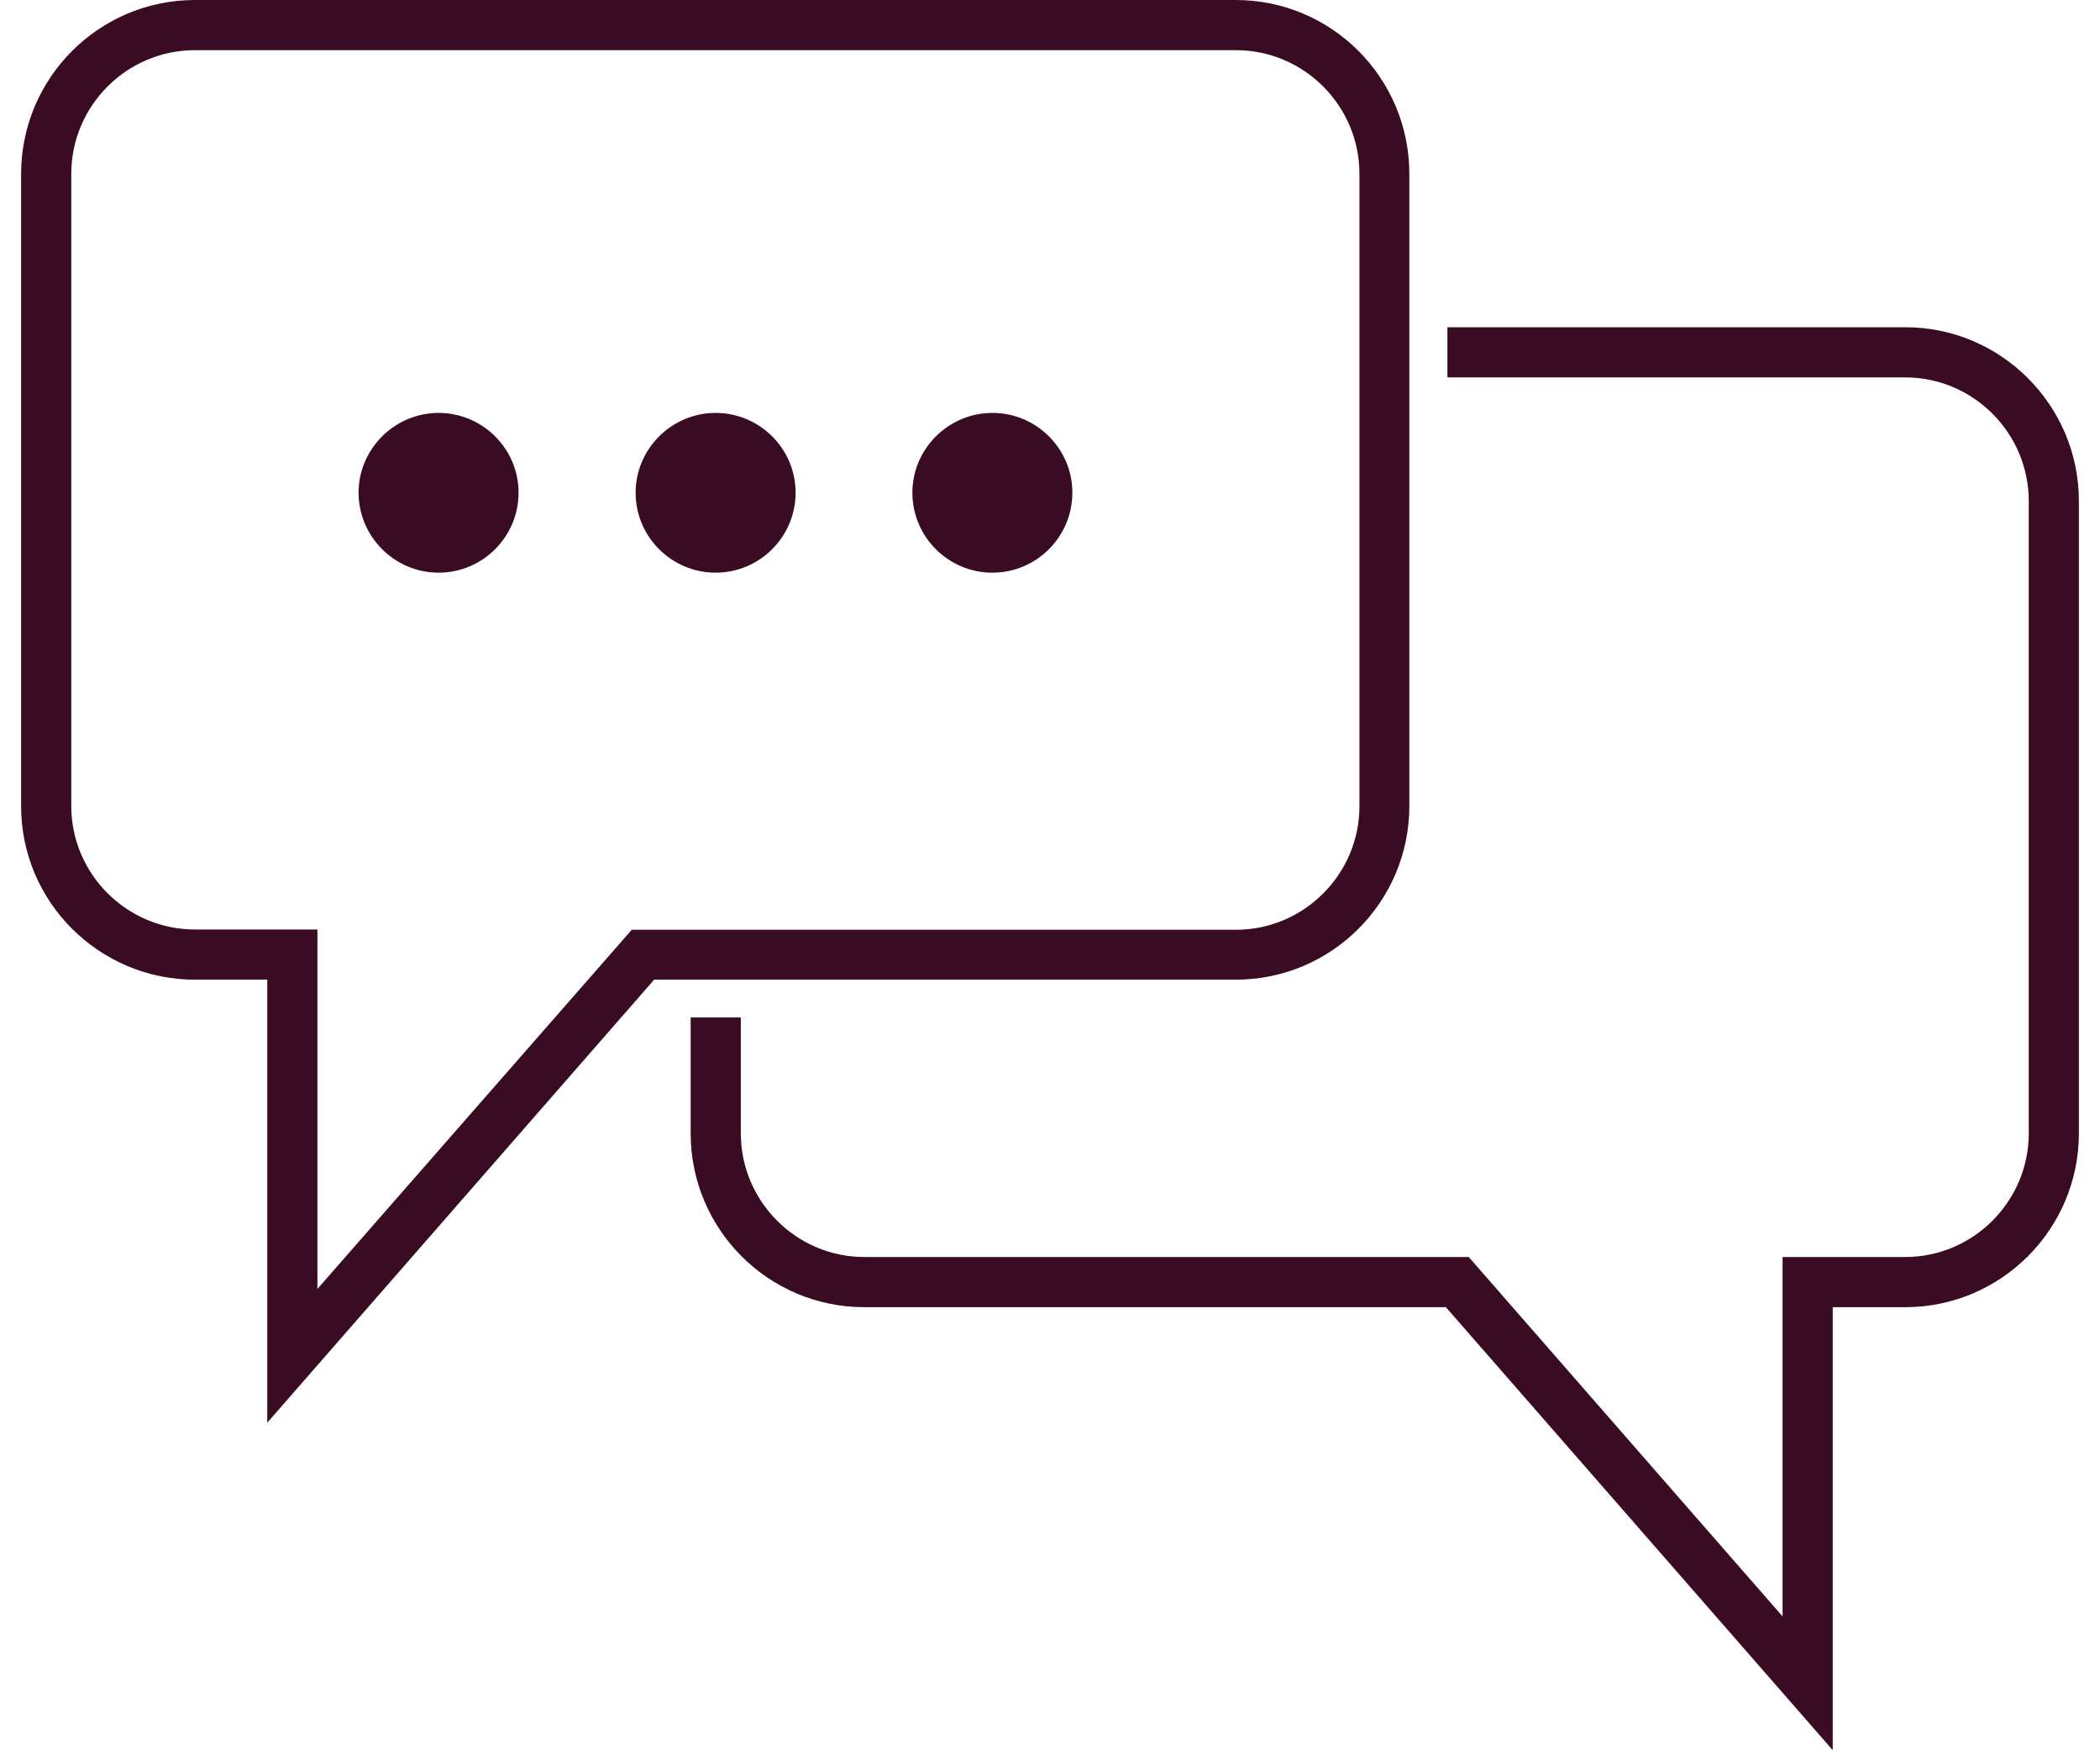
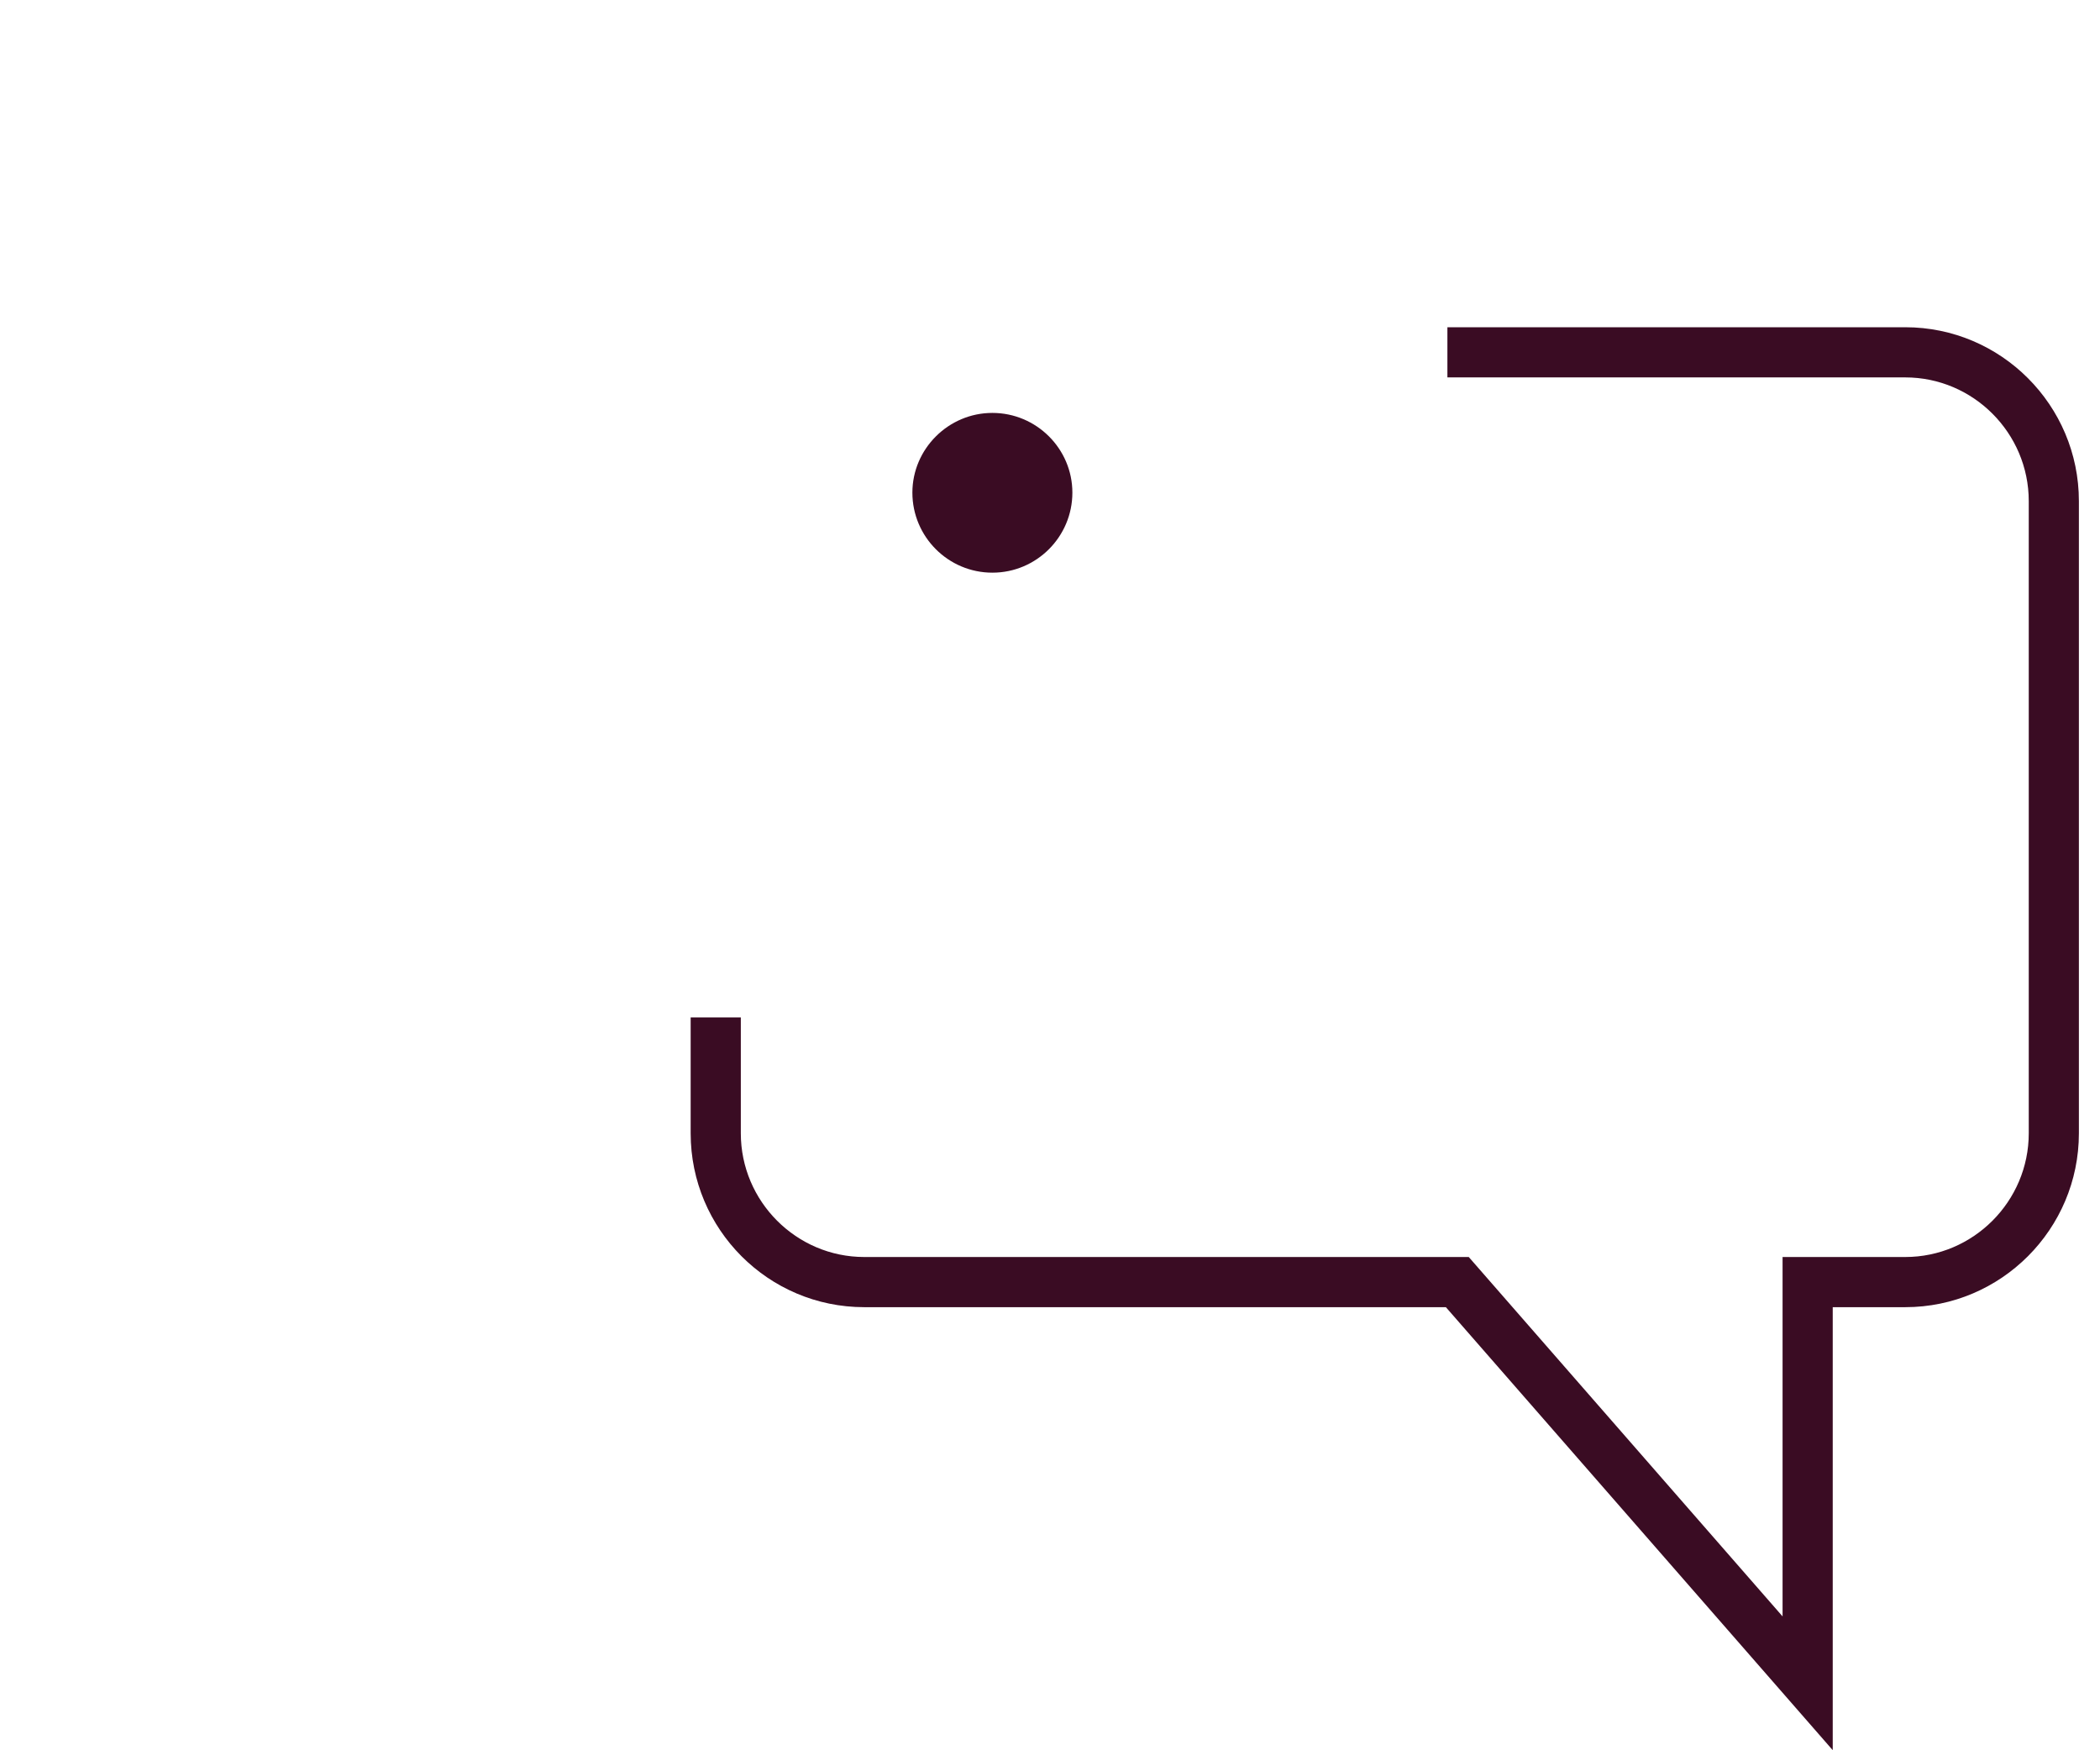
<svg xmlns="http://www.w3.org/2000/svg" fill="none" viewBox="0 0 96 80" height="80" width="96">
  <path fill="#3A0C23" d="M87.098 14.957H66.167V17.25H87.098C90.203 17.25 92.743 19.79 92.743 22.906V51.798C92.743 54.914 90.203 57.454 87.098 57.454H81.489V73.881L67.143 57.454H39.51C36.406 57.454 33.866 54.914 33.866 51.798V46.506H31.573V51.798C31.573 56.184 35.124 59.747 39.51 59.747H66.097L83.782 79.995V59.747H87.098C91.472 59.747 95.035 56.184 95.035 51.798V22.906C95.035 18.52 91.472 14.957 87.098 14.957Z" />
-   <path fill="#3A0C23" d="M32.714 26.175C34.736 26.175 36.371 24.529 36.371 22.518C36.371 20.508 34.724 18.873 32.714 18.873C30.703 18.873 29.057 20.519 29.057 22.518C29.057 24.529 30.691 26.175 32.714 26.175Z" />
  <path fill="#3A0C23" d="M45.366 26.175C47.389 26.175 49.023 24.529 49.023 22.518C49.023 20.508 47.377 18.873 45.366 18.873C43.355 18.873 41.709 20.519 41.709 22.518C41.709 24.529 43.343 26.175 45.366 26.175Z" />
-   <path fill="#3A0C23" d="M20.049 26.175C22.072 26.175 23.706 24.529 23.706 22.518C23.706 20.508 22.06 18.873 20.049 18.873C18.039 18.873 16.392 20.519 16.392 22.518C16.392 24.529 18.039 26.175 20.049 26.175Z" />
-   <path fill="#3A0C23" d="M8.914 44.778H12.218V65.027L29.903 44.778H56.49C60.876 44.778 64.427 41.215 64.427 36.841V7.949C64.427 3.563 60.876 0 56.49 0H8.914C4.528 0 0.965 3.563 0.965 7.949V36.852C0.965 41.215 4.528 44.778 8.914 44.778ZM3.258 7.949C3.258 4.833 5.798 2.293 8.914 2.293H56.502C59.606 2.293 62.146 4.833 62.146 7.949V36.852C62.146 39.957 59.606 42.497 56.502 42.497H28.88L14.511 58.912V42.485H8.914C5.798 42.485 3.258 39.945 3.258 36.841V7.949Z" />
</svg>